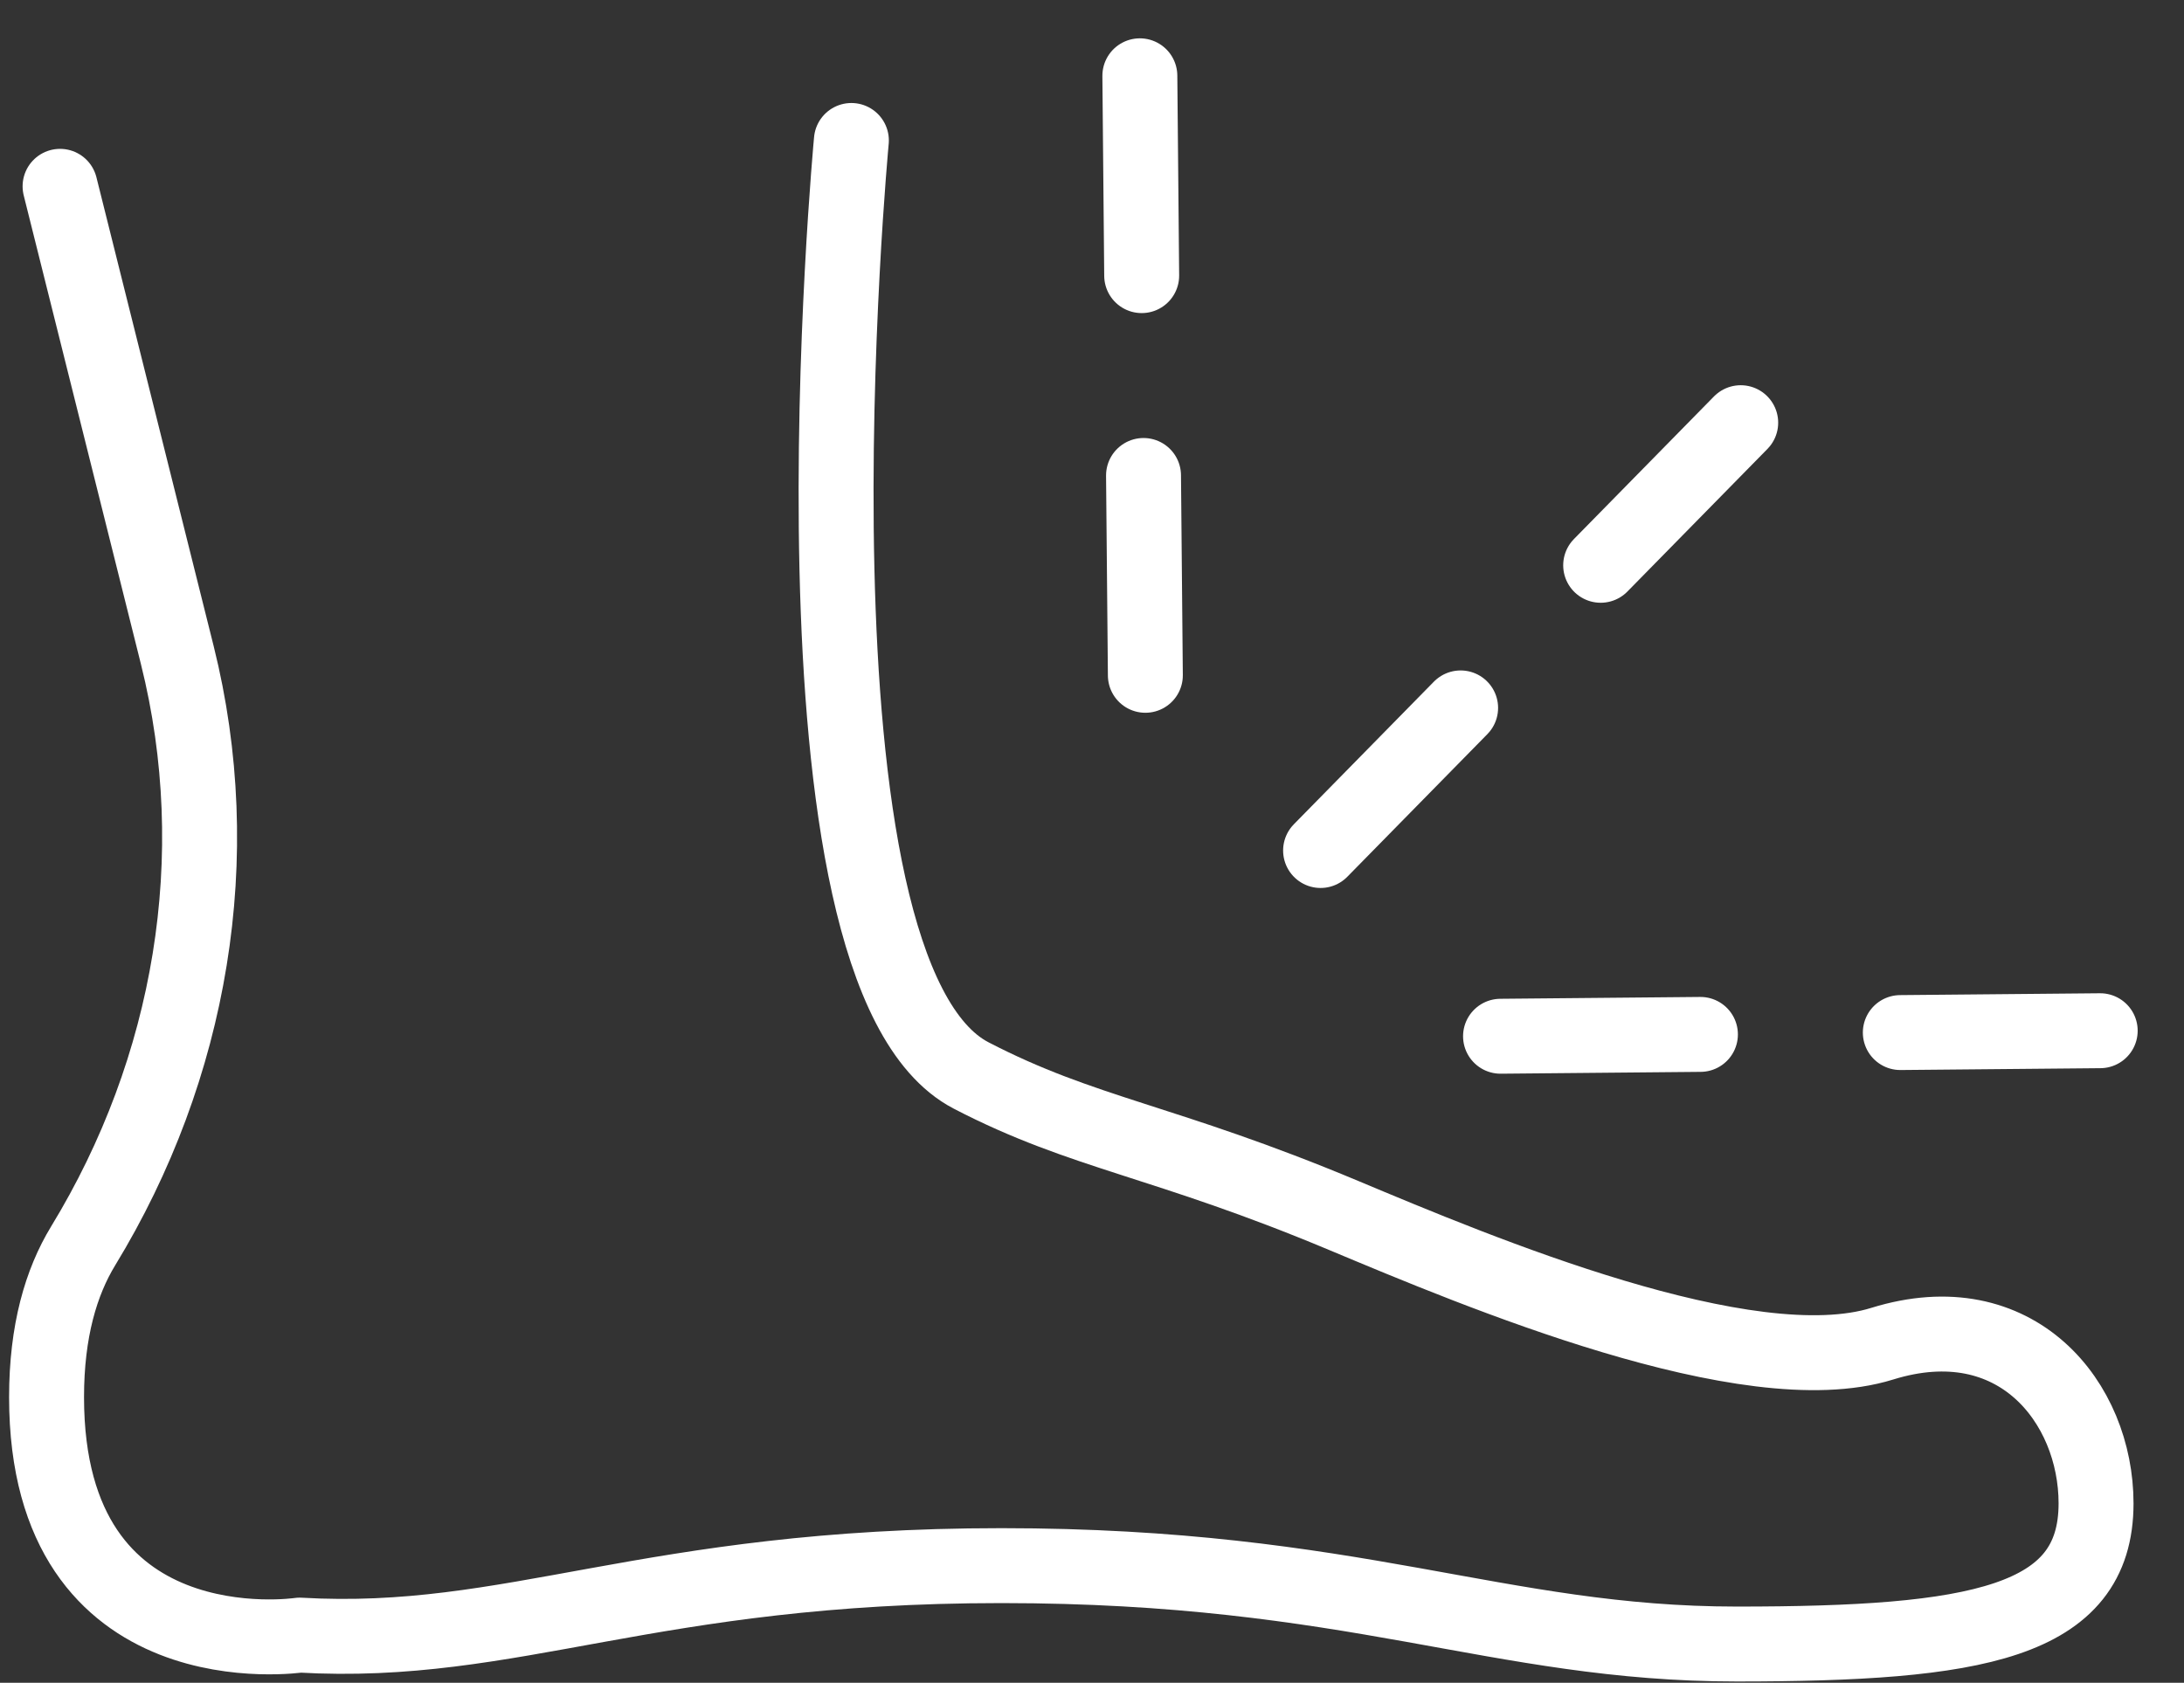
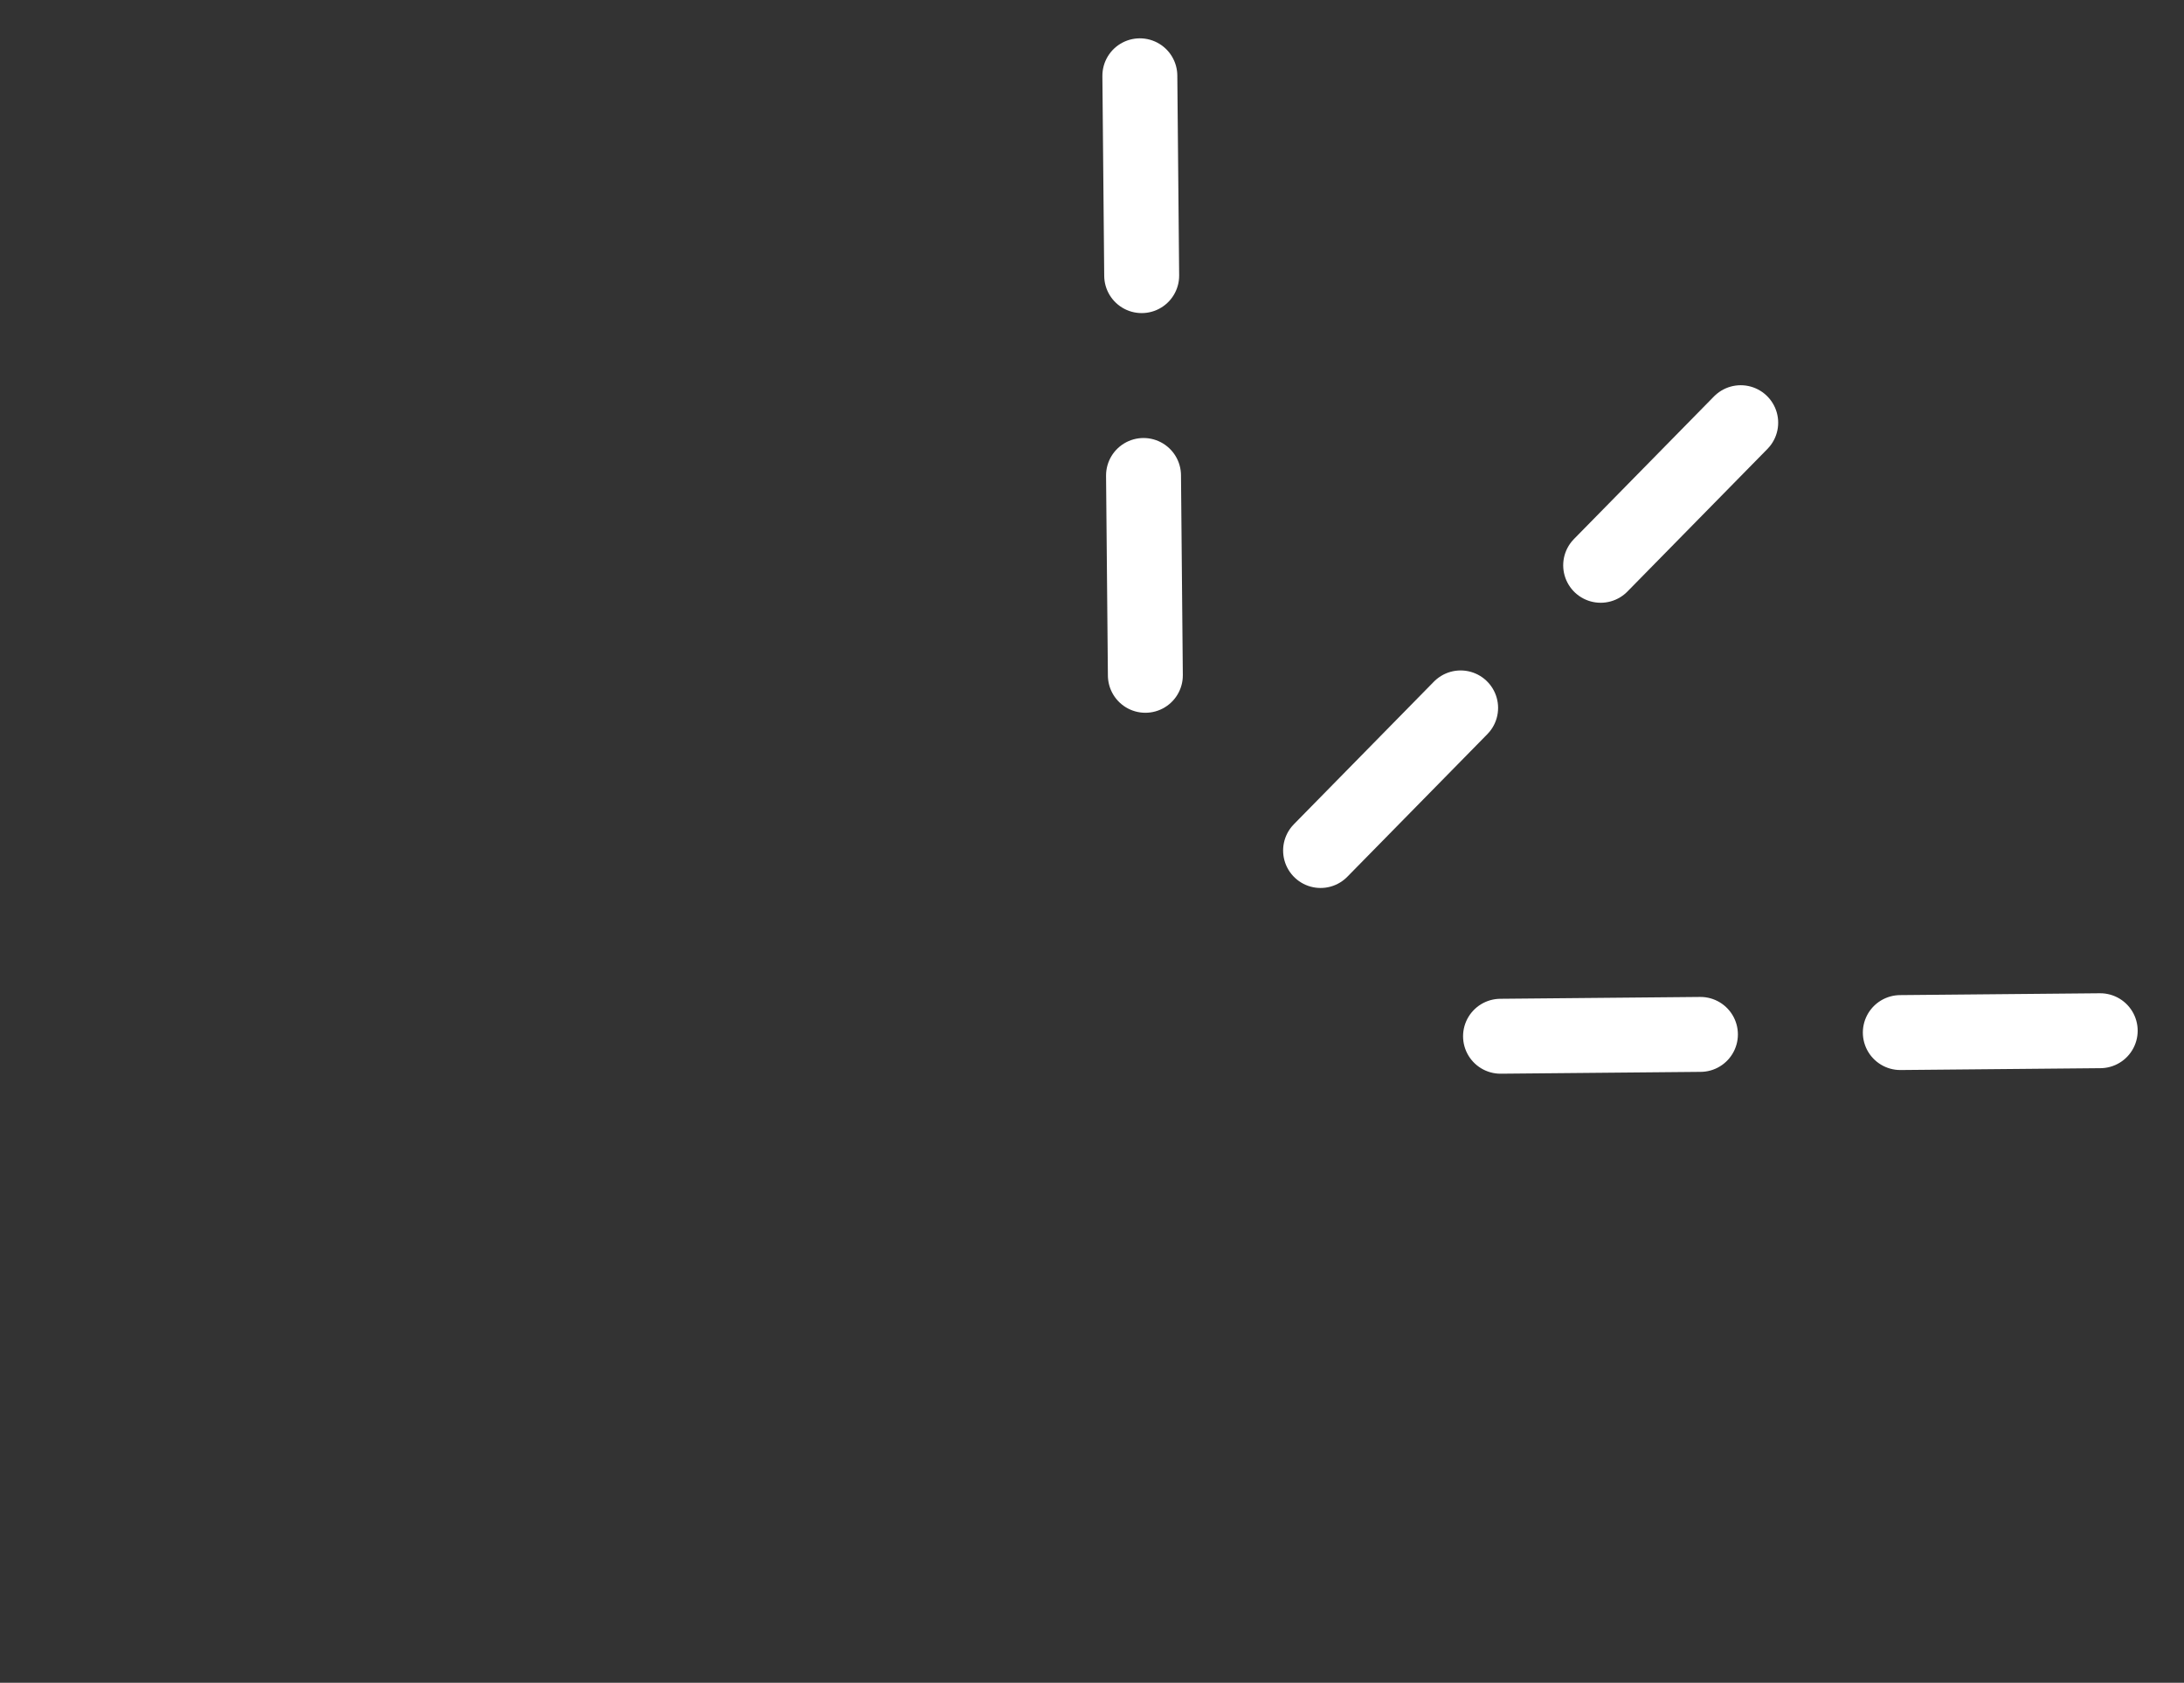
<svg xmlns="http://www.w3.org/2000/svg" width="157" height="121" viewBox="0 0 157 121" fill="none">
  <rect x="0" y="0" width="157" height="121" fill="#333333" stroke="none" />
-   <path d="M4.318 13.397L12.744 47.1C16.366 61.592 13.753 76.827 5.979 89.583C4.392 92.188 3.347 95.708 3.347 100.463C3.347 120.31 21.538 117.572 21.538 117.572C36.912 118.457 46.517 112.576 71.987 112.576C97.457 112.576 107.631 118.213 124.849 118.213C142.067 118.213 150.678 116.71 150.678 108.101C150.678 100.862 144.953 93.623 135.303 96.619C125.652 99.614 106.283 91.457 96.596 87.399C83.674 81.985 77.924 81.543 69.812 77.332C55.566 69.937 61.203 10.1 61.203 10.1" stroke="white" stroke-width="5.387" stroke-linecap="round" stroke-linejoin="round" />
  <path d="M94.932 61.156L126.794 28.702" stroke="white" stroke-width="5.387" stroke-linecap="round" stroke-linejoin="round" stroke-dasharray="14.37 14.37" />
  <path d="M82.336 48.558L81.918 3.082" stroke="white" stroke-width="5.387" stroke-linecap="round" stroke-linejoin="round" stroke-dasharray="14.37 14.37" />
  <path d="M107.868 74.511L153.347 74.092" stroke="white" stroke-width="5.387" stroke-linecap="round" stroke-linejoin="round" stroke-dasharray="14.37 14.37" />
</svg>